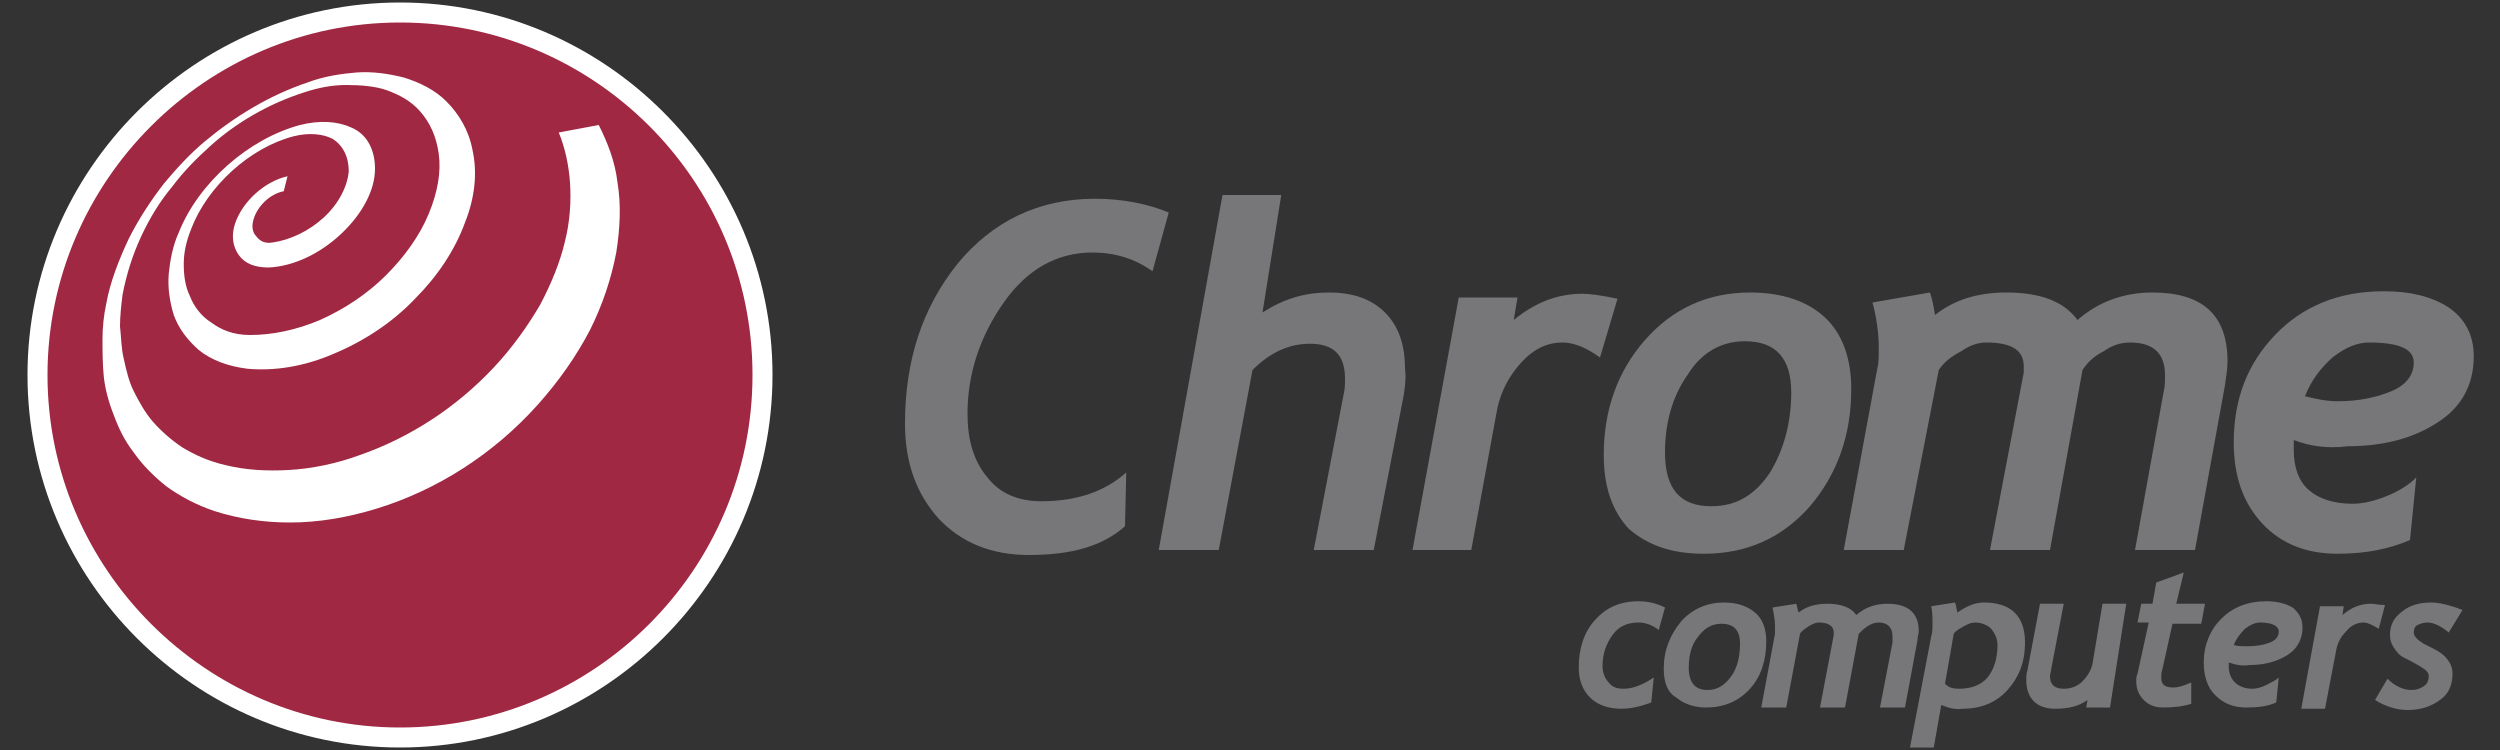
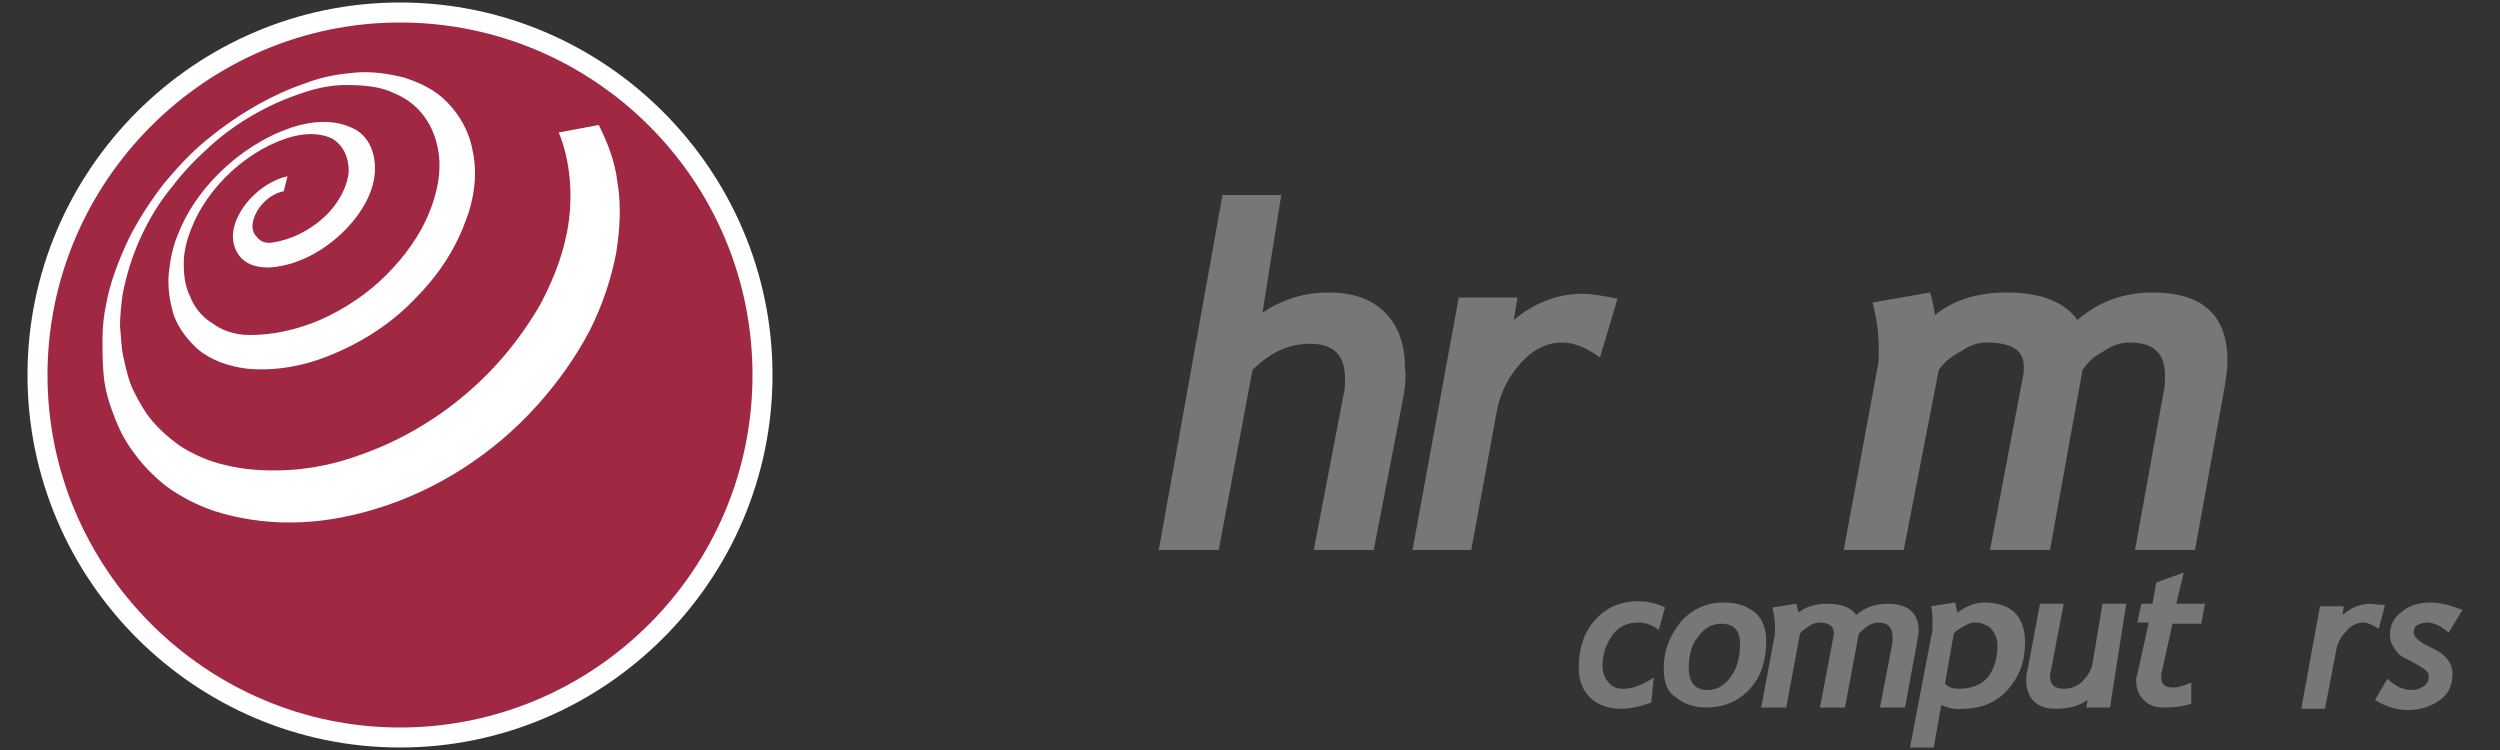
<svg xmlns="http://www.w3.org/2000/svg" version="1.1" id="Layer_1" x="0px" y="0px" viewBox="0 0 200 60" style="enable-background:new 0 0 200 60;" xml:space="preserve">
  <rect x="0" y="0" width="200" height="60" fill="#333333" stroke="none" />
  <style type="text/css">
	.st0{fill:#77777A;}
	.st1{fill:#A02842;}
	.st2{fill:#FFFFFF;}
</style>
  <g>
    <g>
      <g>
        <path class="st0" d="M132.7,50.4c-0.5-0.4-1.1-0.6-1.6-0.6c-0.9,0-1.6,0.3-2.1,1c-0.5,0.7-0.8,1.5-0.8,2.5c0,0.5,0.2,1,0.5,1.3     c0.3,0.4,0.7,0.5,1.2,0.5c0.7,0,1.5-0.3,2.4-0.9l-0.2,2c-0.8,0.3-1.6,0.5-2.4,0.5c-1,0-1.9-0.3-2.5-0.9c-0.6-0.6-0.9-1.4-0.9-2.4     c0-1.5,0.4-2.8,1.3-3.8c0.9-1,2-1.5,3.5-1.5c0.8,0,1.5,0.2,2.1,0.5L132.7,50.4z" />
        <path class="st0" d="M133.1,53.5c0-1.5,0.5-2.7,1.4-3.8c0.9-1,2.1-1.5,3.4-1.5c1.1,0,1.9,0.3,2.5,0.8c0.6,0.5,0.9,1.3,0.9,2.3     c0,1.5-0.4,2.8-1.3,3.8c-0.9,1-2.1,1.5-3.5,1.5c-1,0-1.8-0.3-2.4-0.8C133.4,55.4,133.1,54.6,133.1,53.5z M135.1,53.4     c0,1.2,0.5,1.8,1.5,1.8c0.8,0,1.4-0.4,1.9-1.1c0.5-0.7,0.7-1.6,0.7-2.6c0-1.1-0.5-1.6-1.5-1.6c-0.8,0-1.4,0.4-1.9,1.1     C135.3,51.6,135.1,52.5,135.1,53.4z" />
        <path class="st0" d="M153.4,51.2l-1,5.4h-2l1-5.2c0-0.2,0-0.3,0-0.5c0-0.7-0.4-1.1-1.1-1.1c-0.3,0-0.6,0.1-0.9,0.3     c-0.3,0.2-0.5,0.4-0.7,0.6l-1.1,5.9h-2l1.1-5.8c0-0.1,0-0.1,0-0.2c0-0.5-0.4-0.8-1.2-0.8c-0.2,0-0.5,0.1-0.8,0.3     c-0.3,0.2-0.6,0.4-0.7,0.6l-1.1,5.9h-2l1.1-5.9c0-0.1,0-0.4,0-0.6c0-0.5-0.1-1-0.2-1.5l1.9-0.3c0.1,0.3,0.1,0.5,0.2,0.7     c0.6-0.5,1.4-0.7,2.3-0.7c1.1,0,1.9,0.3,2.3,0.9c0.7-0.6,1.5-0.9,2.5-0.9c1.6,0,2.5,0.7,2.5,2.2     C153.5,50.7,153.4,50.9,153.4,51.2z" />
        <path class="st0" d="M155.3,56.4l-0.6,3.4h-1.9l1.7-8.9c0.1-0.3,0.1-0.7,0.1-1c0-0.5,0-0.9-0.1-1.4l1.9-0.3     c0.1,0.2,0.1,0.5,0.2,0.8c0.7-0.5,1.4-0.8,2.1-0.8c2.2,0,3.3,1.1,3.3,3.2c0,1.6-0.5,2.8-1.4,3.8c-0.9,1-2.1,1.5-3.6,1.5     C156.4,56.8,155.8,56.6,155.3,56.4z M155.6,54.7c0.3,0.3,0.6,0.4,1.1,0.4c1,0,1.8-0.3,2.3-0.9c0.5-0.6,0.8-1.5,0.8-2.6     c0-0.5-0.2-0.9-0.5-1.3c-0.3-0.3-0.8-0.5-1.3-0.5c-0.3,0-0.5,0.1-0.9,0.3c-0.3,0.2-0.6,0.3-0.8,0.6L155.6,54.7z" />
        <path class="st0" d="M168.8,56.6h-1.9l0.1-0.6c-0.7,0.5-1.5,0.7-2.6,0.7c-0.7,0-1.3-0.2-1.7-0.6c-0.4-0.4-0.6-1-0.6-1.7     c0-0.2,0-0.5,0.1-0.8l1-5.3h1.9l-1,5.2c0,0.2-0.1,0.4-0.1,0.6c0,0.7,0.4,1,1.1,1c0.6,0,1.1-0.2,1.5-0.6c0.4-0.4,0.7-0.9,0.8-1.4     l0.8-4.8h1.9L168.8,56.6z" />
        <path class="st0" d="M176.1,49.9h-2.3l-0.8,3.6c-0.1,0.3-0.1,0.5-0.1,0.7c0,0.6,0.3,0.8,1,0.8c0.3,0,0.7-0.1,1.4-0.4v1.7     c-0.6,0.2-1.3,0.3-2.3,0.3c-0.6,0-1.1-0.2-1.5-0.6c-0.4-0.4-0.6-0.9-0.6-1.5c0-0.2,0-0.4,0.1-0.6l0.9-4.1h-0.9l0.3-1.5h0.9     l0.3-1.7l2.2-0.8l-0.6,2.5h2.3L176.1,49.9z" />
-         <path class="st0" d="M178.3,53c0,0.1,0,0.2,0,0.3c0,0.6,0.2,1,0.5,1.3c0.3,0.3,0.8,0.5,1.4,0.5c0.3,0,0.7-0.1,1.1-0.3     c0.4-0.2,0.8-0.4,1-0.6l-0.2,2c-0.7,0.3-1.4,0.4-2.4,0.4c-1,0-1.8-0.3-2.5-1c-0.6-0.6-0.9-1.5-0.9-2.6c0-1.4,0.5-2.6,1.4-3.5     c0.9-0.9,2.1-1.4,3.6-1.4c0.9,0,1.6,0.2,2.1,0.5c0.5,0.4,0.8,0.9,0.8,1.6c0,0.9-0.4,1.7-1.2,2.2c-0.8,0.5-1.8,0.8-3,0.8     C179.4,53.3,178.9,53.2,178.3,53z M178.7,51.6c0.3,0.1,0.7,0.1,1.1,0.1c0.7,0,1.3-0.1,1.8-0.3c0.5-0.2,0.7-0.5,0.7-0.9     c0-0.4-0.5-0.7-1.5-0.7c-0.4,0-0.8,0.2-1.2,0.5C179.2,50.7,178.9,51.1,178.7,51.6z" />
        <path class="st0" d="M190.3,50.3c-0.5-0.3-0.9-0.5-1.2-0.5c-0.5,0-1,0.2-1.4,0.7c-0.4,0.4-0.7,0.9-0.8,1.5l-0.9,4.7h-1.9l1.5-8.2     h1.9l-0.1,0.7c0.7-0.6,1.4-0.9,2.3-0.9c0.2,0,0.6,0.1,1.1,0.1L190.3,50.3z" />
        <path class="st0" d="M195.9,50.6c-0.6-0.5-1.2-0.8-1.7-0.8c-0.3,0-0.6,0.1-0.8,0.2c-0.2,0.1-0.3,0.3-0.3,0.6     c0,0.3,0.3,0.6,0.8,0.9c0.6,0.3,1,0.5,1.3,0.7c0.3,0.2,0.5,0.4,0.7,0.7c0.2,0.3,0.3,0.6,0.3,1c0,0.9-0.3,1.6-1,2.1     c-0.7,0.5-1.5,0.8-2.6,0.8c-0.9,0-1.8-0.3-2.6-0.8l1-1.7c0.6,0.6,1.3,0.9,1.9,0.9c0.4,0,0.7-0.1,1-0.3c0.3-0.2,0.4-0.5,0.4-0.8     c0-0.3-0.2-0.5-0.7-0.8c-0.5-0.3-0.9-0.5-1.3-0.7c-0.4-0.2-0.6-0.5-0.8-0.8c-0.2-0.3-0.3-0.6-0.3-1c0-0.8,0.3-1.4,1-1.9     c0.6-0.5,1.4-0.7,2.3-0.7c0.6,0,1.5,0.2,2.5,0.6L195.9,50.6z" />
      </g>
      <g>
-         <path class="st0" d="M92.2,21.7c-1.4-1-3-1.5-4.8-1.5c-2.8,0-5.2,1.3-7.1,4c-1.9,2.7-2.9,5.7-2.9,8.9c0,2.1,0.5,3.8,1.6,5.1     c1,1.3,2.5,1.9,4.3,1.9c2.9,0,5.1-0.8,6.8-2.3l-0.1,4.3c-1.8,1.6-4.3,2.3-7.7,2.3c-3,0-5.4-1-7.2-2.9c-1.8-2-2.7-4.5-2.7-7.6     c0-5.1,1.4-9.3,4.2-12.8c2.8-3.4,6.5-5.2,11-5.2c2.2,0,4.2,0.4,5.9,1.1L92.2,21.7z" />
        <path class="st0" d="M112.3,31.6L109.9,44h-4.8l2.4-12.5c0.1-0.4,0.1-0.8,0.1-1.2c0-1.9-0.9-2.8-2.8-2.8c-1.7,0-3.2,0.7-4.6,2.1     L97.5,44h-4.8l5.1-28.4h4.7L101,25c1.7-1.1,3.4-1.6,5.3-1.6c1.9,0,3.4,0.5,4.5,1.6c1.1,1.1,1.6,2.6,1.6,4.5     C112.5,30.2,112.4,30.9,112.3,31.6z" />
        <path class="st0" d="M128,28.6c-1.1-0.8-2.1-1.2-3-1.2c-1.2,0-2.3,0.5-3.3,1.6c-1,1.1-1.6,2.3-1.9,3.6L117.7,44H113l3.7-20.2h4.7     l-0.3,1.8c1.7-1.4,3.5-2.1,5.5-2.1c0.5,0,1.4,0.1,2.8,0.4L128,28.6z" />
-         <path class="st0" d="M128.3,36.4c0-3.6,1.1-6.7,3.3-9.2c2.2-2.5,5-3.8,8.4-3.8c2.6,0,4.6,0.7,6,2c1.4,1.3,2.1,3.3,2.1,5.7     c0,3.7-1.1,6.8-3.3,9.4c-2.2,2.5-5,3.8-8.5,3.8c-2.6,0-4.5-0.7-6-2C129,40.9,128.3,39,128.3,36.4z M133.2,36.2     c0,2.9,1.2,4.3,3.7,4.3c2,0,3.5-0.9,4.7-2.7c1.1-1.8,1.7-4,1.7-6.4c0-2.7-1.2-4.1-3.7-4.1c-1.9,0-3.5,0.9-4.6,2.7     C133.8,31.7,133.2,33.8,133.2,36.2z" />
        <path class="st0" d="M178,30.8L175.6,44h-4.8l2.3-12.7c0.1-0.4,0.1-0.8,0.1-1.3c0-1.7-0.9-2.6-2.8-2.6c-0.7,0-1.4,0.2-2.1,0.7     c-0.8,0.4-1.3,0.9-1.7,1.5L164,44h-4.8l2.7-14.2c0-0.1,0-0.3,0-0.5c0-1.3-1-1.9-3-1.9c-0.6,0-1.3,0.2-2,0.7     c-0.8,0.4-1.4,0.9-1.8,1.5L152.3,44h-4.8l2.7-14.6c0.1-0.3,0.1-0.9,0.1-1.6c0-1.2-0.2-2.5-0.5-3.6l4.6-0.8     c0.2,0.6,0.3,1.2,0.4,1.8c1.5-1.2,3.4-1.8,5.7-1.8c2.7,0,4.6,0.7,5.7,2.2c1.6-1.4,3.6-2.2,6-2.2c4,0,6,1.8,6,5.5     C178.2,29.5,178.1,30.1,178,30.8z" />
-         <path class="st0" d="M183.5,35.2c0,0.3,0,0.6,0,0.8c0,1.4,0.4,2.5,1.2,3.2c0.8,0.7,2,1.1,3.5,1.1c0.8,0,1.7-0.2,2.7-0.6     c1-0.4,1.8-0.9,2.4-1.5l-0.5,5c-1.6,0.7-3.5,1.1-5.8,1.1c-2.5,0-4.5-0.8-6-2.4c-1.5-1.6-2.3-3.7-2.3-6.5c0-3.5,1.1-6.3,3.3-8.6     c2.2-2.3,5.1-3.5,8.7-3.5c2.1,0,3.8,0.4,5.2,1.3c1.3,0.9,2,2.2,2,3.9c0,2.3-1,4.1-2.9,5.3c-2,1.3-4.4,1.9-7.2,1.9     C186.2,35.9,184.8,35.7,183.5,35.2z M184.4,31.7c0.8,0.2,1.7,0.4,2.6,0.4c1.7,0,3.1-0.3,4.3-0.8c1.2-0.5,1.8-1.3,1.8-2.3     c0-1.1-1.2-1.6-3.6-1.6c-0.9,0-1.9,0.4-2.9,1.2C185.7,29.4,184.9,30.4,184.4,31.7z" />
      </g>
    </g>
    <g>
      <g>
        <circle class="st1" cx="32" cy="30" r="29" />
        <path class="st2" d="M32,59.8C15.6,59.8,2.2,46.4,2.2,30S15.6,0.2,32,0.2c16.4,0,29.8,13.4,29.8,29.8S48.4,59.8,32,59.8z M32,1.8     C16.5,1.8,3.8,14.5,3.8,30S16.5,58.2,32,58.2c15.5,0,28.2-12.6,28.2-28.2S47.5,1.8,32,1.8z" />
      </g>
      <g>
        <path class="st2" d="M23,14.1c-1.8,0.4-3.6,2-4.2,3.8l0,0c-0.3,0.9-0.2,1.8,0.3,2.5l0,0c0.5,0.7,1.3,1,2.4,1l0,0     c2-0.1,4.1-1.1,5.8-2.7l0,0c1.7-1.6,2.7-3.5,2.7-5.2l0,0c0-1.6-0.7-2.8-1.9-3.3l0,0c-1.1-0.5-2.5-0.6-4.1-0.2l0,0     c-4.1,1.1-8.1,4.6-9.7,8.6l0,0c-0.5,1.1-0.7,2.3-0.8,3.3l0,0c-0.1,1.2,0.1,2.3,0.4,3.3l0,0c0.4,1.1,1.1,2,2,2.8l0,0     c1,0.8,2.3,1.3,3.9,1.5l0,0c2.2,0.2,4.6-0.2,6.9-1.2l0,0c2.4-1,4.7-2.5,6.5-4.4l0,0c1.8-1.8,3.2-3.9,4-6.1l0,0c0.8-2,1-4,0.6-5.8     l0,0c-0.3-1.6-1.1-2.9-2.1-3.9l0,0c-0.9-0.9-2.1-1.5-3.4-1.9l0,0c-1.2-0.3-2.5-0.5-3.8-0.4l0,0c-1.2,0.1-2.6,0.3-3.9,0.8l0,0     c-3,1-5.8,2.7-8.2,4.7l0,0c-1.2,1-2.3,2.2-3.3,3.4l0,0c-1,1.3-2,2.8-2.8,4.4l0,0c-0.8,1.7-1.5,3.5-1.8,5.2l0,0     c-0.2,0.9-0.3,1.9-0.3,2.8l0,0c0,1,0,2,0.1,3l0,0c0.1,1,0.4,2.1,0.8,3.1l0,0c0.4,1.1,0.9,2.1,1.6,3l0,0c0.7,1,1.6,1.9,2.6,2.7     l0,0c1.1,0.8,2.4,1.5,3.9,2l0,0c1.9,0.6,3.9,0.9,6,0.9l0,0c2.3,0,4.6-0.4,6.9-1.1l0,0c4.9-1.5,9.4-4.4,12.9-8.3l0,0     c1.7-1.9,3.1-3.9,4.2-6l0,0c1-2,1.7-4.1,2.1-6.2l0,0c0.3-1.9,0.4-3.8,0.1-5.6l0,0c-0.2-1.7-0.8-3.2-1.5-4.6l0,0l-3.2,0.6l0,0     c0.5,1.2,0.8,2.6,0.9,4l0,0c0.1,1.5,0,3.1-0.4,4.7l0,0c-0.4,1.7-1.1,3.4-2,5.1l0,0c-1,1.7-2.2,3.4-3.7,5l0,0     c-3,3.2-6.7,5.6-10.7,7l0,0c-1.9,0.7-3.9,1.1-5.7,1.2l0,0c-1.8,0.1-3.5,0-5.1-0.4l0,0c-1.3-0.3-2.4-0.8-3.4-1.4l0,0     c-0.9-0.6-1.7-1.3-2.4-2.1l0,0c-0.6-0.7-1.1-1.6-1.5-2.4l0,0c-0.4-0.8-0.6-1.7-0.8-2.6l0,0c-0.2-0.8-0.2-1.7-0.3-2.6l0,0     c0-0.8,0.1-1.7,0.2-2.5l0,0c0.3-1.6,0.8-3.2,1.5-4.7l0,0c0.7-1.5,1.5-2.8,2.5-4l0,0c0.9-1.2,1.9-2.2,3-3.2l0,0     c2.1-1.9,4.7-3.4,7.5-4.3l0,0c1.2-0.4,2.3-0.6,3.4-0.6l0,0c1.2,0,2.3,0.1,3.2,0.4l0,0c1.1,0.4,2,0.9,2.7,1.7l0,0     c0.8,0.9,1.3,2,1.5,3.4l0,0c0.2,1.5-0.1,3.1-0.8,4.8l0,0c-0.7,1.7-1.9,3.4-3.4,4.9l0,0c-1.5,1.5-3.3,2.7-5.3,3.6l0,0     c-1.9,0.8-3.8,1.2-5.6,1.2l0,0c-1.3,0-2.3-0.4-3.1-1l0,0c-0.8-0.5-1.4-1.3-1.7-2.1l0,0c-0.4-0.8-0.5-1.7-0.5-2.6l0,0     c0-0.9,0.2-1.8,0.6-2.8l0,0c1.3-3.4,4.7-6.5,8.2-7.4l0,0c1.2-0.3,2.3-0.2,3.1,0.2l0,0c0.8,0.5,1.3,1.4,1.3,2.6l0,0     c-0.1,1.2-0.8,2.6-2,3.7l0,0c-1.2,1.1-2.7,1.8-4.1,2l0,0c-0.6,0.1-1-0.1-1.3-0.5l0,0c-0.3-0.3-0.4-0.8-0.2-1.4l0,0     c0.3-1,1.3-2,2.4-2.2l0,0L23,14.1z" />
      </g>
    </g>
  </g>
</svg>